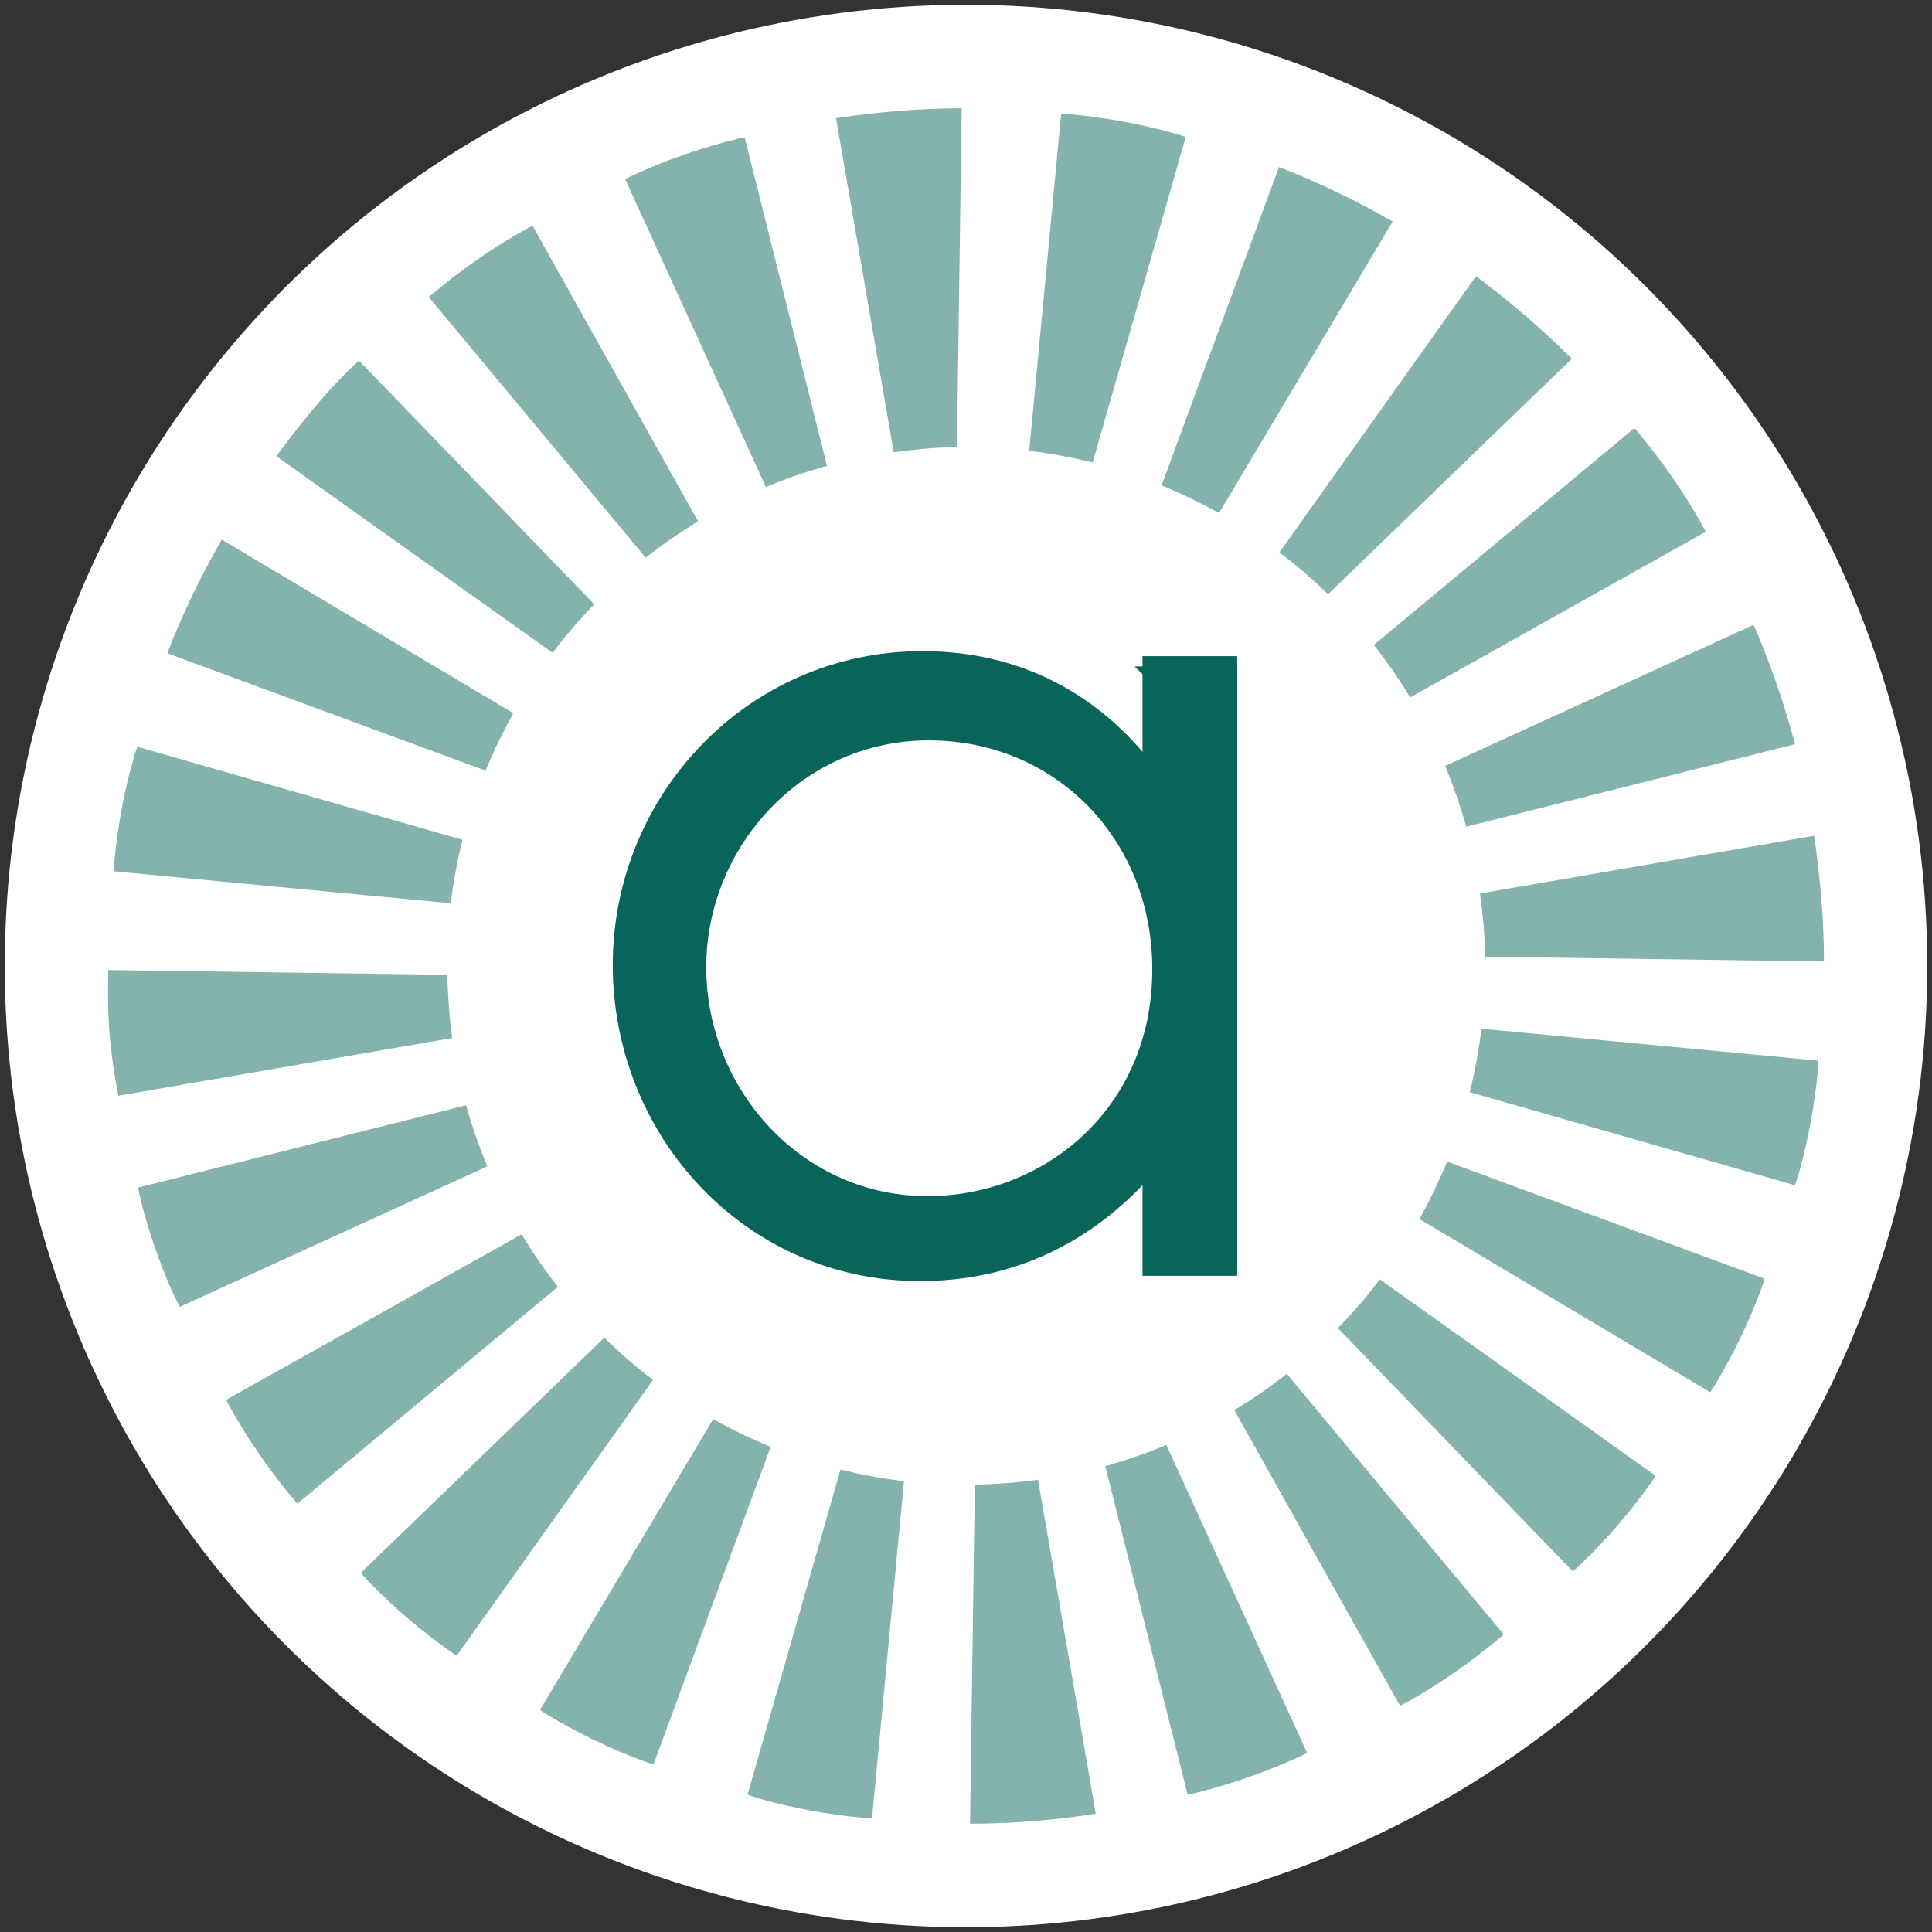
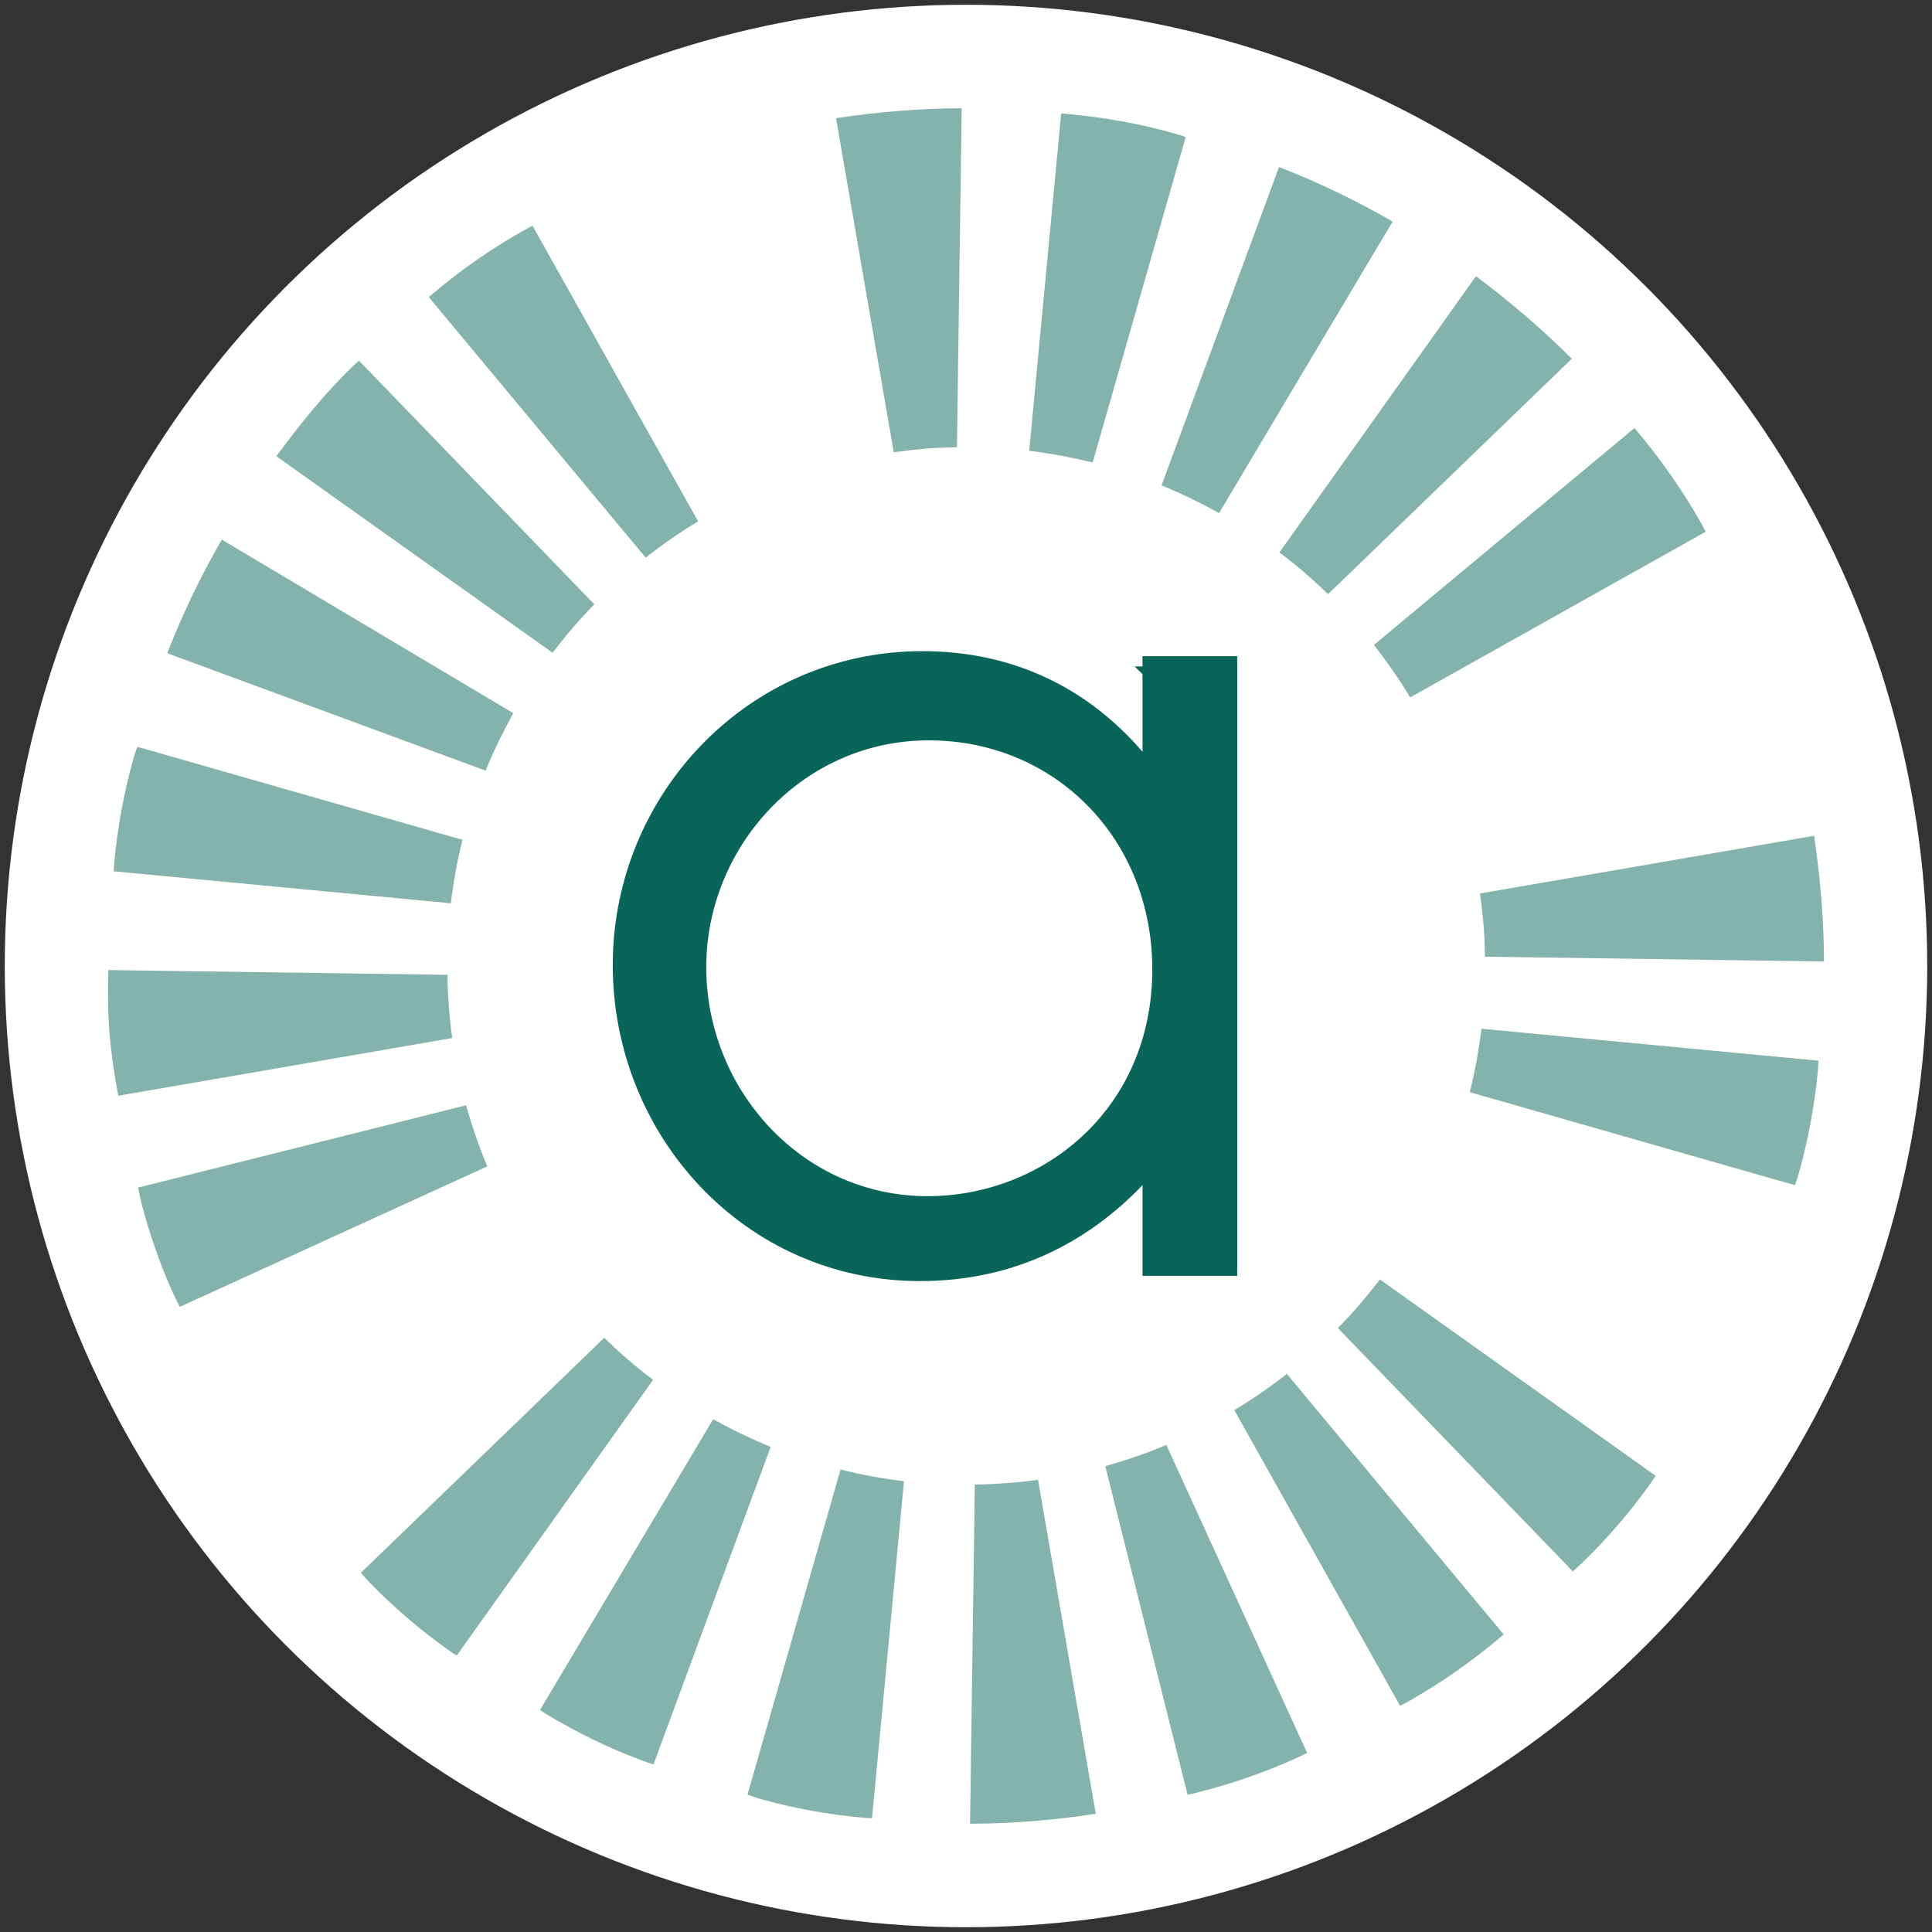
<svg xmlns="http://www.w3.org/2000/svg" id="Dimensions" viewBox="0 0 81 81">
  <rect x="0" y="0" width="81" height="81" fill="#333333" stroke="none" />
  <defs>
    <style>
      .cls-1 {
        fill: #09645a;
        stroke: #09645a;
        stroke-miterlimit: 10;
        stroke-width: .7px;
      }

      .cls-2 {
        fill: #84b2ad;
      }

      .cls-3 {
        fill: #fff;
      }
    </style>
  </defs>
  <circle class="cls-3" cx="40.5" cy="40.5" r="40.3" />
  <g>
    <g>
      <path class="cls-2" d="M40.12,18.75l.2-14.21s-.02,0-.05,0c-.86,0-1.72.04-2.58.11-.88.07-1.75.17-2.61.3-.02,0-.03,0-.03,0l2.42,14.01c.44-.06.88-.11,1.33-.15s.88-.05,1.32-.06Z" />
      <path class="cls-2" d="M22.33,9.47s-.06.03-.17.08c-1.48.81-2.87,1.78-4.14,2.87-.03.02-.04.04-.04.04l9.09,10.92c.7-.55,1.43-1.06,2.2-1.52l-6.94-12.39Z" />
      <path class="cls-2" d="M58.39,9.29c-1.51-.87-3.08-1.63-4.72-2.27-.03,0-.05-.01-.05-.01l-4.92,13.34c.83.34,1.63.73,2.41,1.16l7.27-12.21Z" />
      <path class="cls-2" d="M18.75,40.87l-14.21-.2s0,.01,0,.03c-.02.87-.02,1.72.05,2.6s.2,1.75.36,2.59c0,.03.01.05.01.05l14-2.42c-.06-.43-.11-.87-.14-1.31s-.06-.9-.06-1.34Z" />
-       <path class="cls-2" d="M9.48,58.68s.03.06.08.17c.82,1.48,1.78,2.87,2.87,4.15.02.02.04.04.04.04l10.92-9.09c-.55-.7-1.06-1.43-1.52-2.2l-12.39,6.94Z" />
      <path class="cls-2" d="M9.3,22.62c-.87,1.51-1.63,3.08-2.27,4.72,0,.03-.01.05-.01.05l13.34,4.92c.34-.83.73-1.63,1.16-2.41l-12.21-7.27Z" />
      <path class="cls-2" d="M76.06,35.07s0-.03,0-.03l-14.01,2.42c.06.44.11.88.15,1.33s.05.88.06,1.32l14.21.2s0-.02,0-.05c0-.86-.04-1.72-.11-2.58s-.17-1.75-.3-2.61Z" />
-       <path class="cls-2" d="M71.7,58.37s.09-.12.21-.32c.75-1.26,1.4-2.58,1.91-3.96.11-.29.16-.48.16-.48l-13.31-4.91c-.34.83-.73,1.64-1.16,2.41l12.19,7.26Z" />
      <path class="cls-2" d="M71.51,22.3s-.05-.12-.15-.3c-.78-1.39-1.7-2.7-2.72-3.92-.07-.09-.12-.13-.12-.13l-10.92,9.09c.55.7,1.06,1.43,1.52,2.2l12.38-6.94Z" />
      <path class="cls-2" d="M22.64,71.69s.12.09.32.21c1.26.75,2.58,1.4,3.96,1.91.29.11.48.16.48.16l4.91-13.31c-.83-.34-1.64-.73-2.41-1.16l-7.26,12.19Z" />
      <path class="cls-2" d="M58.7,71.51s.12-.05.3-.15c1.39-.78,2.7-1.7,3.91-2.72.09-.07.13-.12.13-.12l-9.09-10.92c-.7.55-1.43,1.06-2.2,1.52l6.94,12.38Z" />
      <path class="cls-2" d="M40.87,62.25l-.2,14.21s.01,0,.03,0c.87,0,1.74-.04,2.62-.11.87-.07,1.72-.17,2.57-.3.03,0,.05-.01.05-.01l-2.42-14c-.43.06-.87.11-1.31.14s-.9.06-1.34.06Z" />
      <path class="cls-2" d="M55.68,24.91l10.22-9.87s0,0-.02-.02c-1.25-1.24-2.59-2.39-4-3.44l-8.24,11.58c.72.54,1.4,1.13,2.04,1.75Z" />
      <path class="cls-2" d="M49.72,5.75s-.18-.07-.46-.15c-1.45-.41-2.96-.68-4.49-.82-.17-.02-.28-.02-.28-.02l-1.34,14.14c.9.11,1.79.28,2.66.49l3.9-13.64Z" />
-       <path class="cls-2" d="M75.26,31.21c-.45-1.69-1.01-3.32-1.69-4.9-.04-.07-.06-.11-.06-.11l-12.92,5.91c.34.83.64,1.68.88,2.55l13.79-3.46Z" />
      <path class="cls-2" d="M24.91,25.33l-9.86-10.21s-.09.08-.23.21c-1.19,1.14-2.22,2.43-3.2,3.75-.02.03-.03.05-.03.05l11.58,8.24c.54-.72,1.13-1.4,1.75-2.04Z" />
      <path class="cls-2" d="M5.76,31.31s-.09.21-.18.55c-.39,1.39-.65,2.83-.79,4.29-.02.23-.02.38-.02.38l14.13,1.34c.11-.9.27-1.79.49-2.66l-13.63-3.9Z" />
-       <path class="cls-2" d="M31.21,5.76s-.1.02-.25.05c-1.5.37-2.96.87-4.34,1.5-.25.11-.41.2-.41.2l5.9,12.91c.83-.35,1.68-.64,2.56-.89l-3.45-13.77Z" />
      <path class="cls-2" d="M56.09,55.68l9.85,10.2s.17-.14.4-.36c1.07-1.04,2.05-2.18,2.91-3.4.11-.15.16-.25.16-.25l-11.56-8.23c-.54.72-1.13,1.4-1.76,2.04Z" />
      <path class="cls-2" d="M49.8,75.24s.1-.02.25-.05c1.5-.37,2.96-.87,4.34-1.5.25-.11.41-.2.41-.2l-5.9-12.91c-.83.35-1.68.64-2.56.89l3.45,13.77Z" />
      <path class="cls-2" d="M75.25,49.69s.09-.21.18-.55c.39-1.39.65-2.83.79-4.29.02-.23.02-.38.02-.38l-14.13-1.34c-.11.9-.27,1.79-.49,2.66l13.63,3.9Z" />
      <path class="cls-2" d="M5.79,49.79s.05.29.15.69c.32,1.22.73,2.41,1.23,3.55.2.45.37.76.37.76l12.89-5.89c-.35-.83-.64-1.68-.89-2.56l-13.75,3.45Z" />
      <path class="cls-2" d="M31.34,75.24s.26.1.64.21c1.34.37,2.72.62,4.12.75.28.03.46.03.46.03l1.34-14.13c-.9-.11-1.79-.27-2.66-.49l-3.9,13.63Z" />
      <path class="cls-2" d="M25.33,56.09l-10.2,9.85s.14.17.37.41c1.04,1.07,2.18,2.04,3.4,2.9.15.11.25.16.25.16l8.23-11.56c-.72-.54-1.4-1.13-2.04-1.76Z" />
    </g>
    <g>
      <path class="cls-1" d="M48.43,28.29h3.09v24.47h-3.09v-4.19c-2.67,3.23-6.04,4.79-9.86,4.79-7.14,0-12.53-5.94-12.53-12.9s5.53-12.81,12.63-12.81c3.96,0,7.33,1.71,9.77,5.12v-4.47ZM29.26,40.55c0,5.3,4.15,9.95,9.63,9.95,5.02,0,9.77-3.78,9.77-9.86,0-5.67-4.24-9.95-9.72-9.95s-9.68,4.61-9.68,9.86Z" />
      <polygon class="cls-1" points="48.25 53.14 51.52 53.14 51.52 27.86 48.25 27.86 48.25 32.88 48.94 40.46 48.25 48.22 48.25 53.14" />
    </g>
  </g>
</svg>